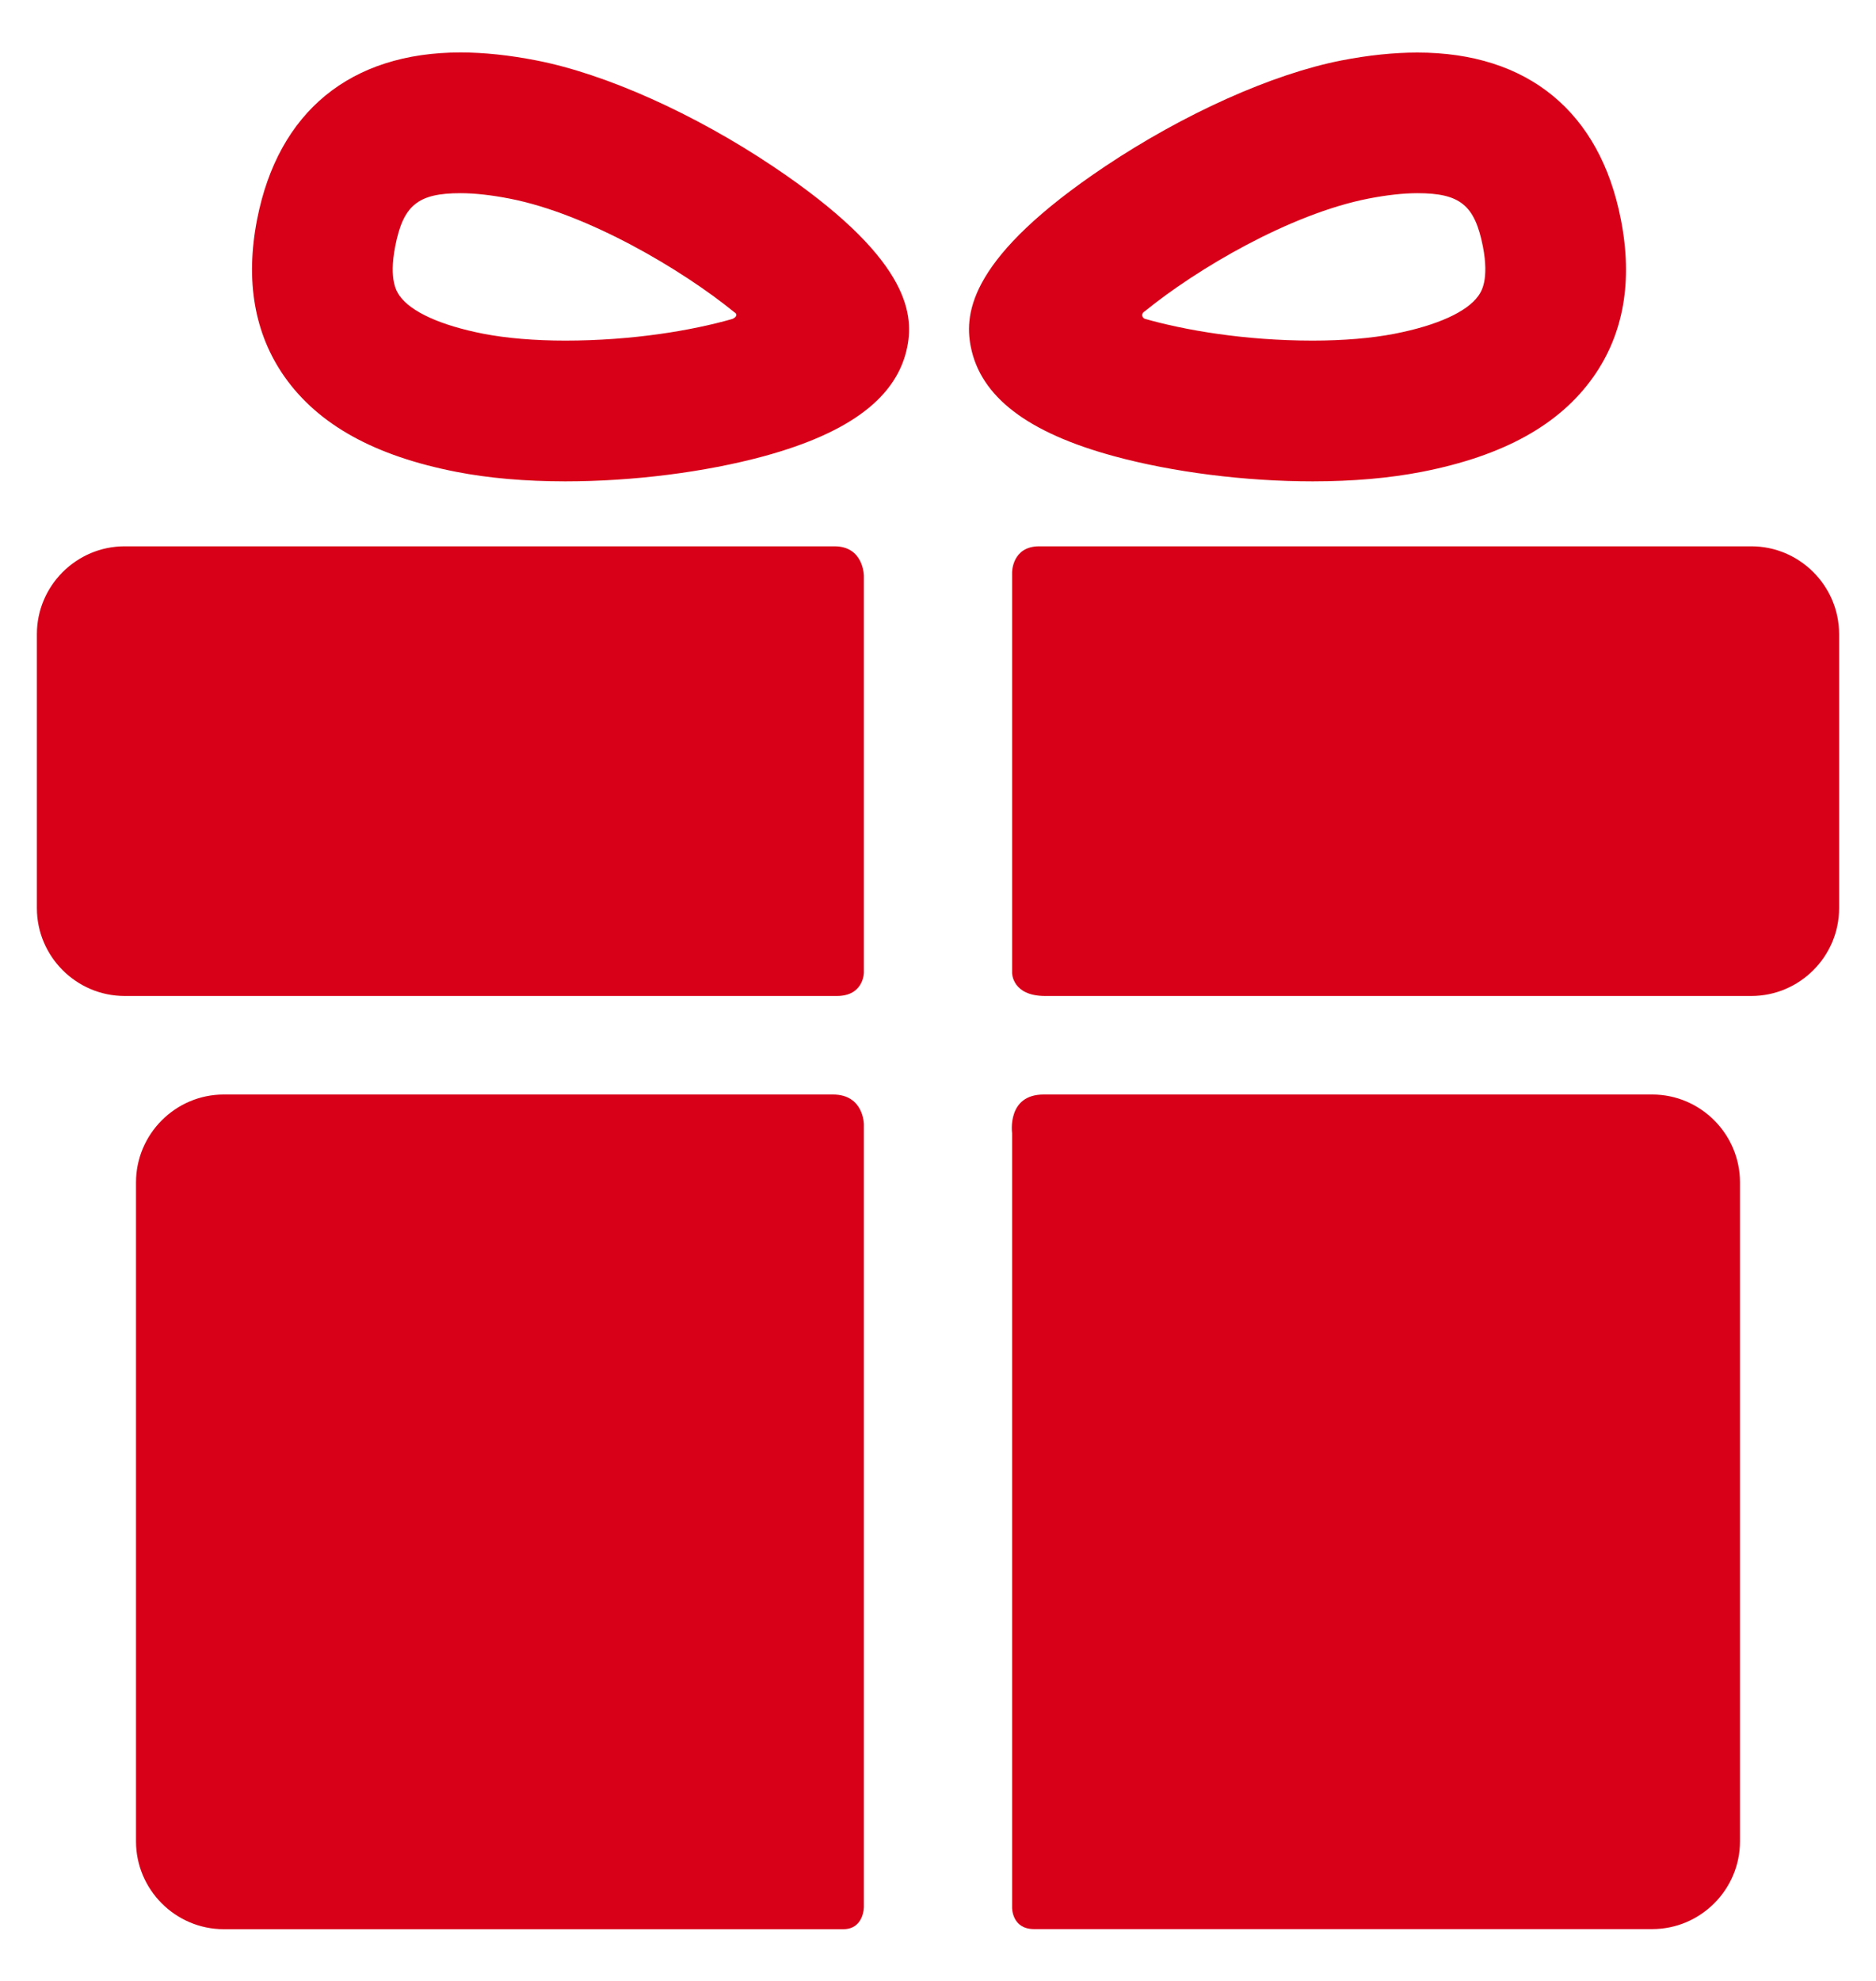
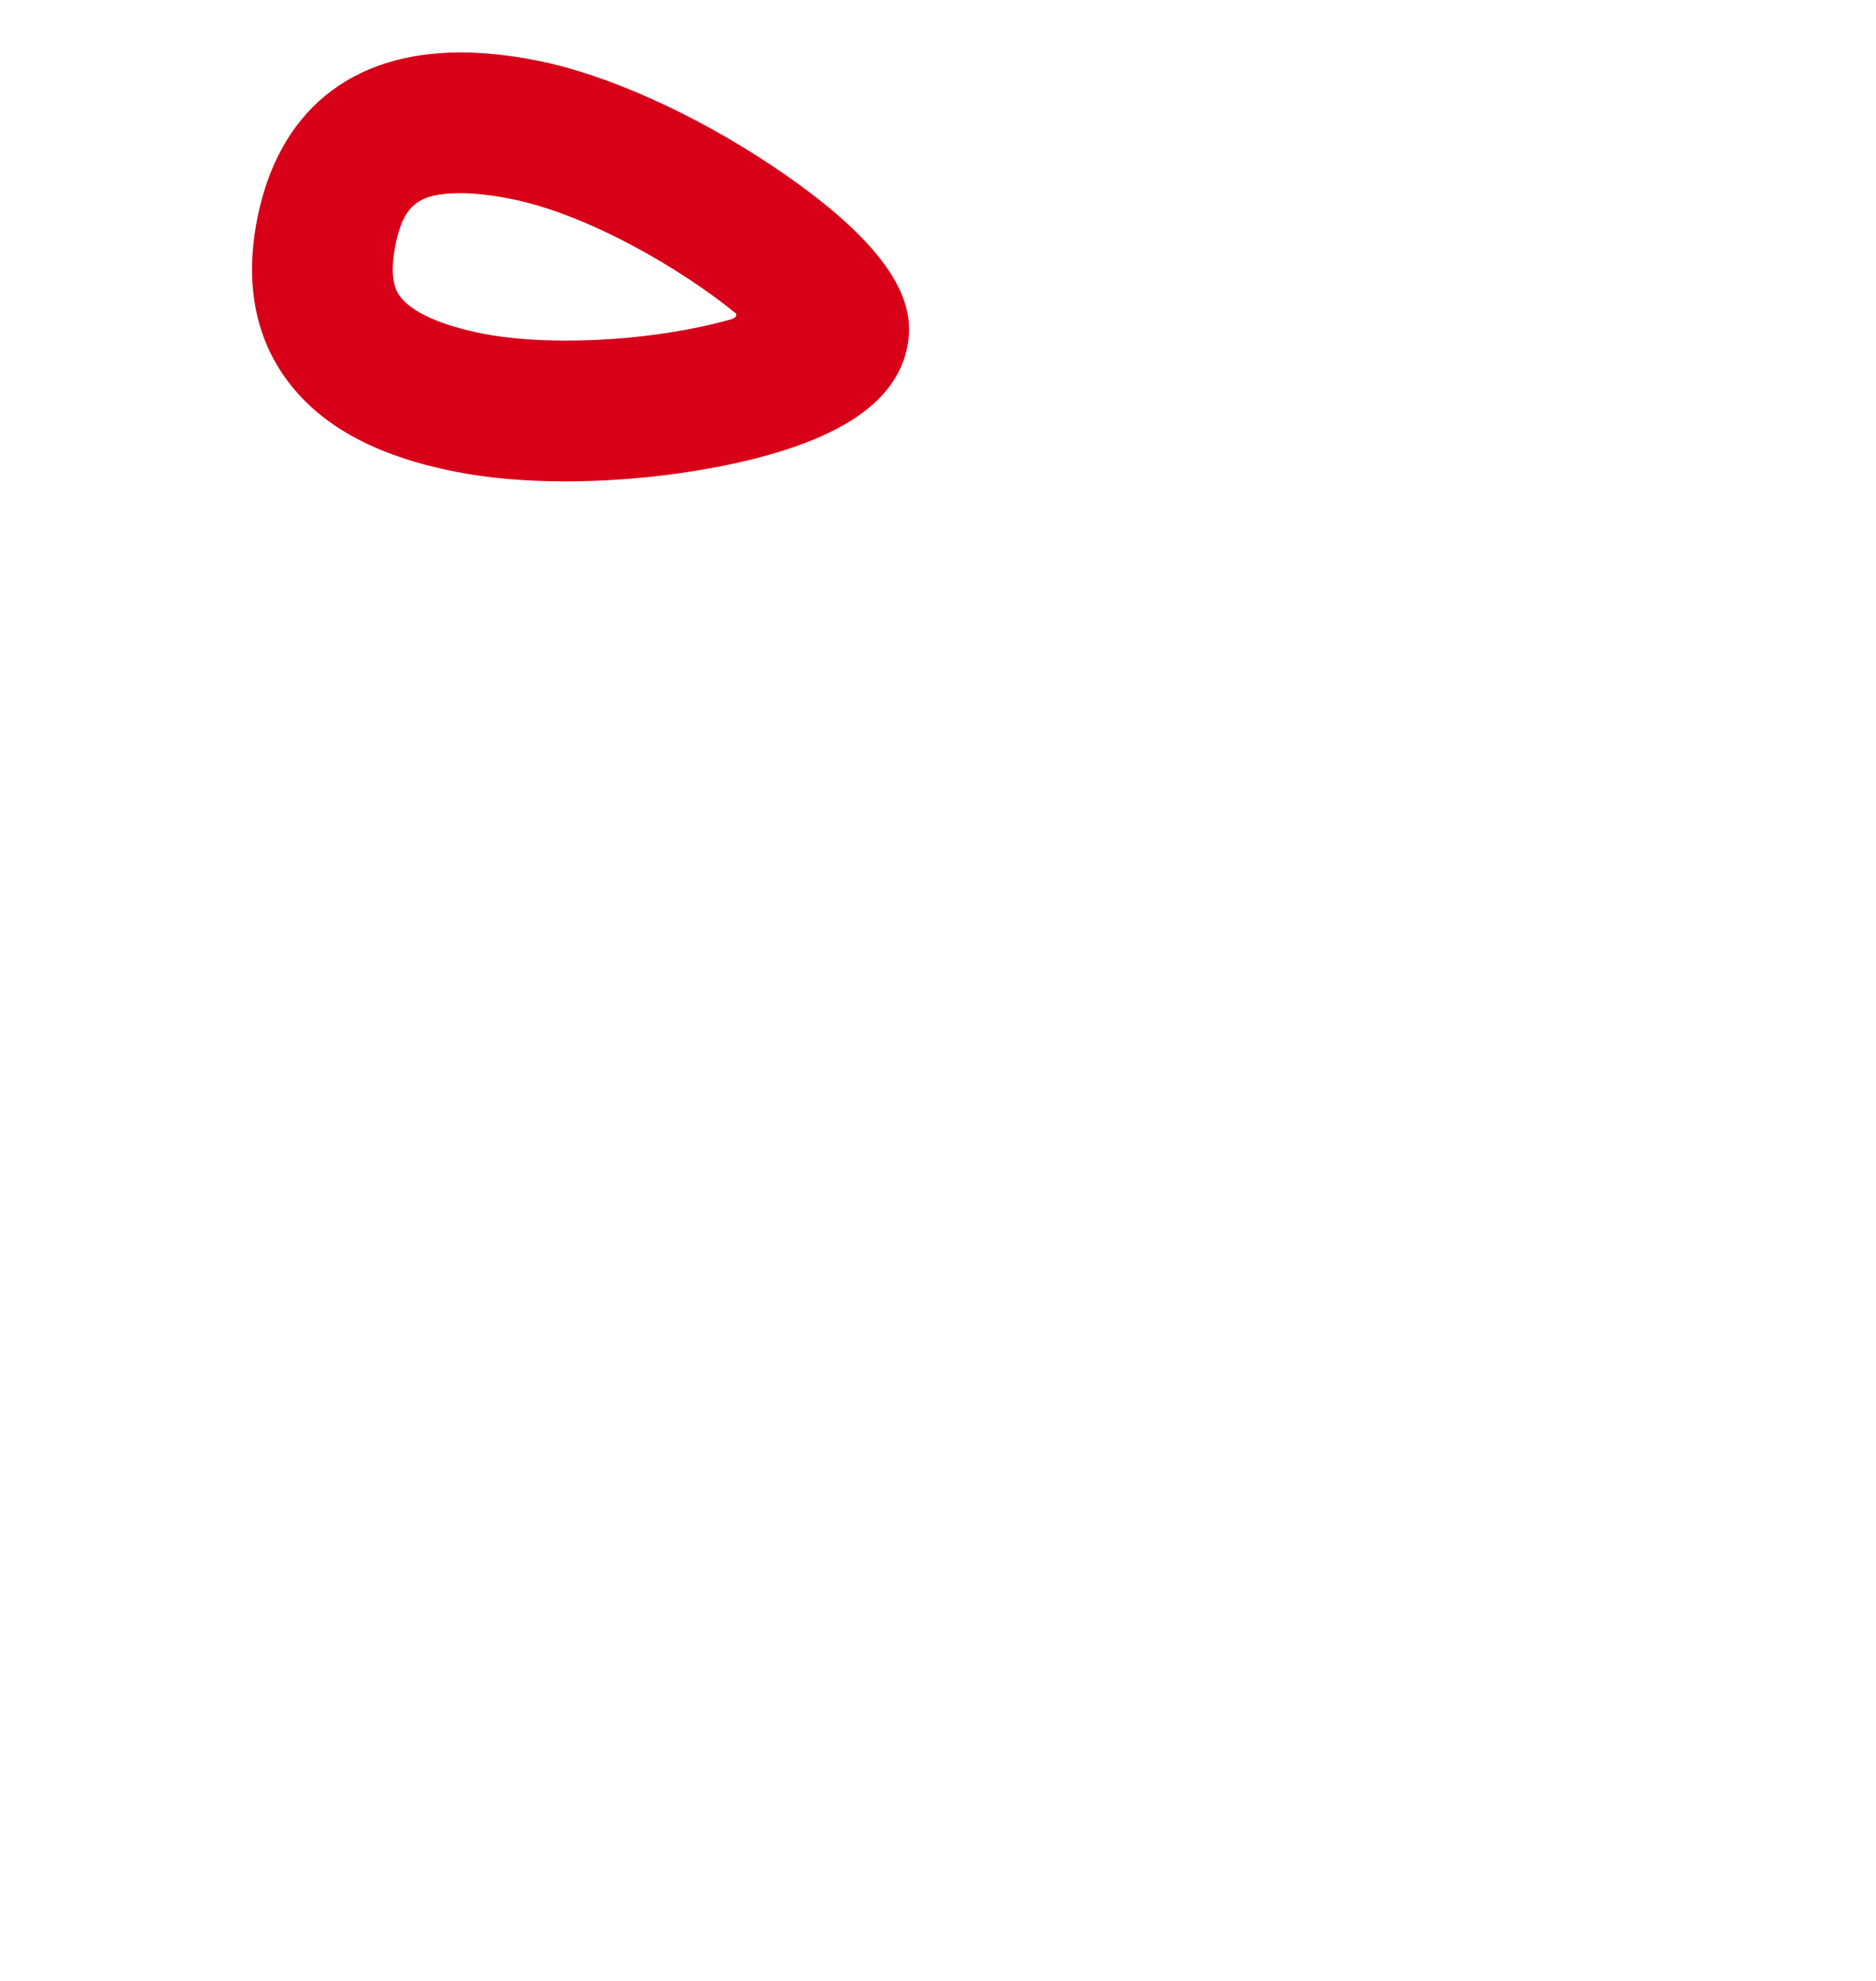
<svg xmlns="http://www.w3.org/2000/svg" width="18" height="19" viewBox="0 0 18 19" fill="none">
-   <path d="M7.992 10.498C6.51 10.498 2.147 10.498 2.147 10.498C1.684 10.498 1.305 10.877 1.305 11.341V17.662C1.305 18.125 1.684 18.504 2.147 18.504C2.147 18.504 6.601 18.504 8.091 18.504C8.289 18.504 8.289 18.291 8.289 18.291V10.785C8.289 10.785 8.289 10.498 7.992 10.498Z" fill="#D70018" />
-   <path d="M15.853 10.498C15.853 10.498 11.473 10.498 10.014 10.498C9.658 10.498 9.711 10.869 9.711 10.869V18.298C9.711 18.298 9.708 18.503 9.922 18.503C11.405 18.503 15.853 18.503 15.853 18.503C16.316 18.503 16.695 18.125 16.695 17.661V11.341C16.695 10.877 16.316 10.498 15.853 10.498Z" fill="#D70018" />
-   <path d="M8.289 5.525C8.289 5.525 8.289 5.24 8.007 5.24C6.318 5.24 1.196 5.24 1.196 5.24C0.733 5.24 0.354 5.619 0.354 6.082V8.711C0.354 9.174 0.733 9.553 1.196 9.553C1.196 9.553 6.341 9.553 8.03 9.553C8.289 9.553 8.289 9.328 8.289 9.328V5.525Z" fill="#D70018" />
-   <path d="M16.804 5.24C16.804 5.24 11.68 5.24 9.971 5.24C9.711 5.24 9.711 5.488 9.711 5.488V9.333C9.711 9.333 9.711 9.553 10.028 9.553C11.722 9.553 16.804 9.553 16.804 9.553C17.267 9.553 17.646 9.174 17.646 8.711V6.082C17.646 5.619 17.267 5.24 16.804 5.24Z" fill="#D70018" />
  <path d="M5.424 4.617C5.039 4.617 4.687 4.586 4.379 4.526C3.595 4.373 3.056 4.075 2.731 3.615C2.441 3.203 2.352 2.694 2.467 2.104C2.669 1.072 3.362 0.503 4.419 0.503C4.643 0.503 4.888 0.529 5.149 0.58C5.813 0.71 6.662 1.09 7.42 1.598C8.706 2.46 8.77 2.995 8.706 3.323C8.612 3.805 8.161 4.149 7.329 4.376C6.766 4.529 6.072 4.617 5.424 4.617ZM4.419 1.853C4.01 1.853 3.869 1.968 3.792 2.363C3.729 2.687 3.808 2.8 3.834 2.837C3.944 2.992 4.229 3.121 4.637 3.201C4.858 3.244 5.13 3.267 5.424 3.267C6.072 3.267 6.642 3.169 7.021 3.061C7.048 3.054 7.091 3.021 7.045 2.994C6.55 2.591 5.645 2.052 4.89 1.905C4.715 1.871 4.556 1.853 4.419 1.853Z" fill="#D70018" />
-   <path d="M12.595 4.617C12.595 4.617 12.595 4.617 12.595 4.617C11.947 4.617 11.253 4.529 10.691 4.376C9.858 4.15 9.408 3.805 9.314 3.323C9.25 2.995 9.313 2.46 10.6 1.598C11.358 1.091 12.207 0.71 12.87 0.58C13.131 0.529 13.377 0.504 13.6 0.504C14.658 0.504 15.351 1.072 15.552 2.105C15.668 2.695 15.579 3.203 15.288 3.615C14.963 4.075 14.425 4.373 13.641 4.526C13.332 4.586 12.98 4.617 12.595 4.617ZM10.985 2.985C10.941 3.011 10.962 3.051 10.985 3.058C11.363 3.166 11.94 3.267 12.595 3.267C12.889 3.267 13.162 3.244 13.382 3.201C13.79 3.121 14.075 2.992 14.185 2.837C14.211 2.8 14.291 2.687 14.228 2.363C14.15 1.968 14.01 1.853 13.6 1.853C13.463 1.853 13.305 1.871 13.129 1.905C12.374 2.053 11.48 2.582 10.985 2.985Z" fill="#D70018" />
</svg>